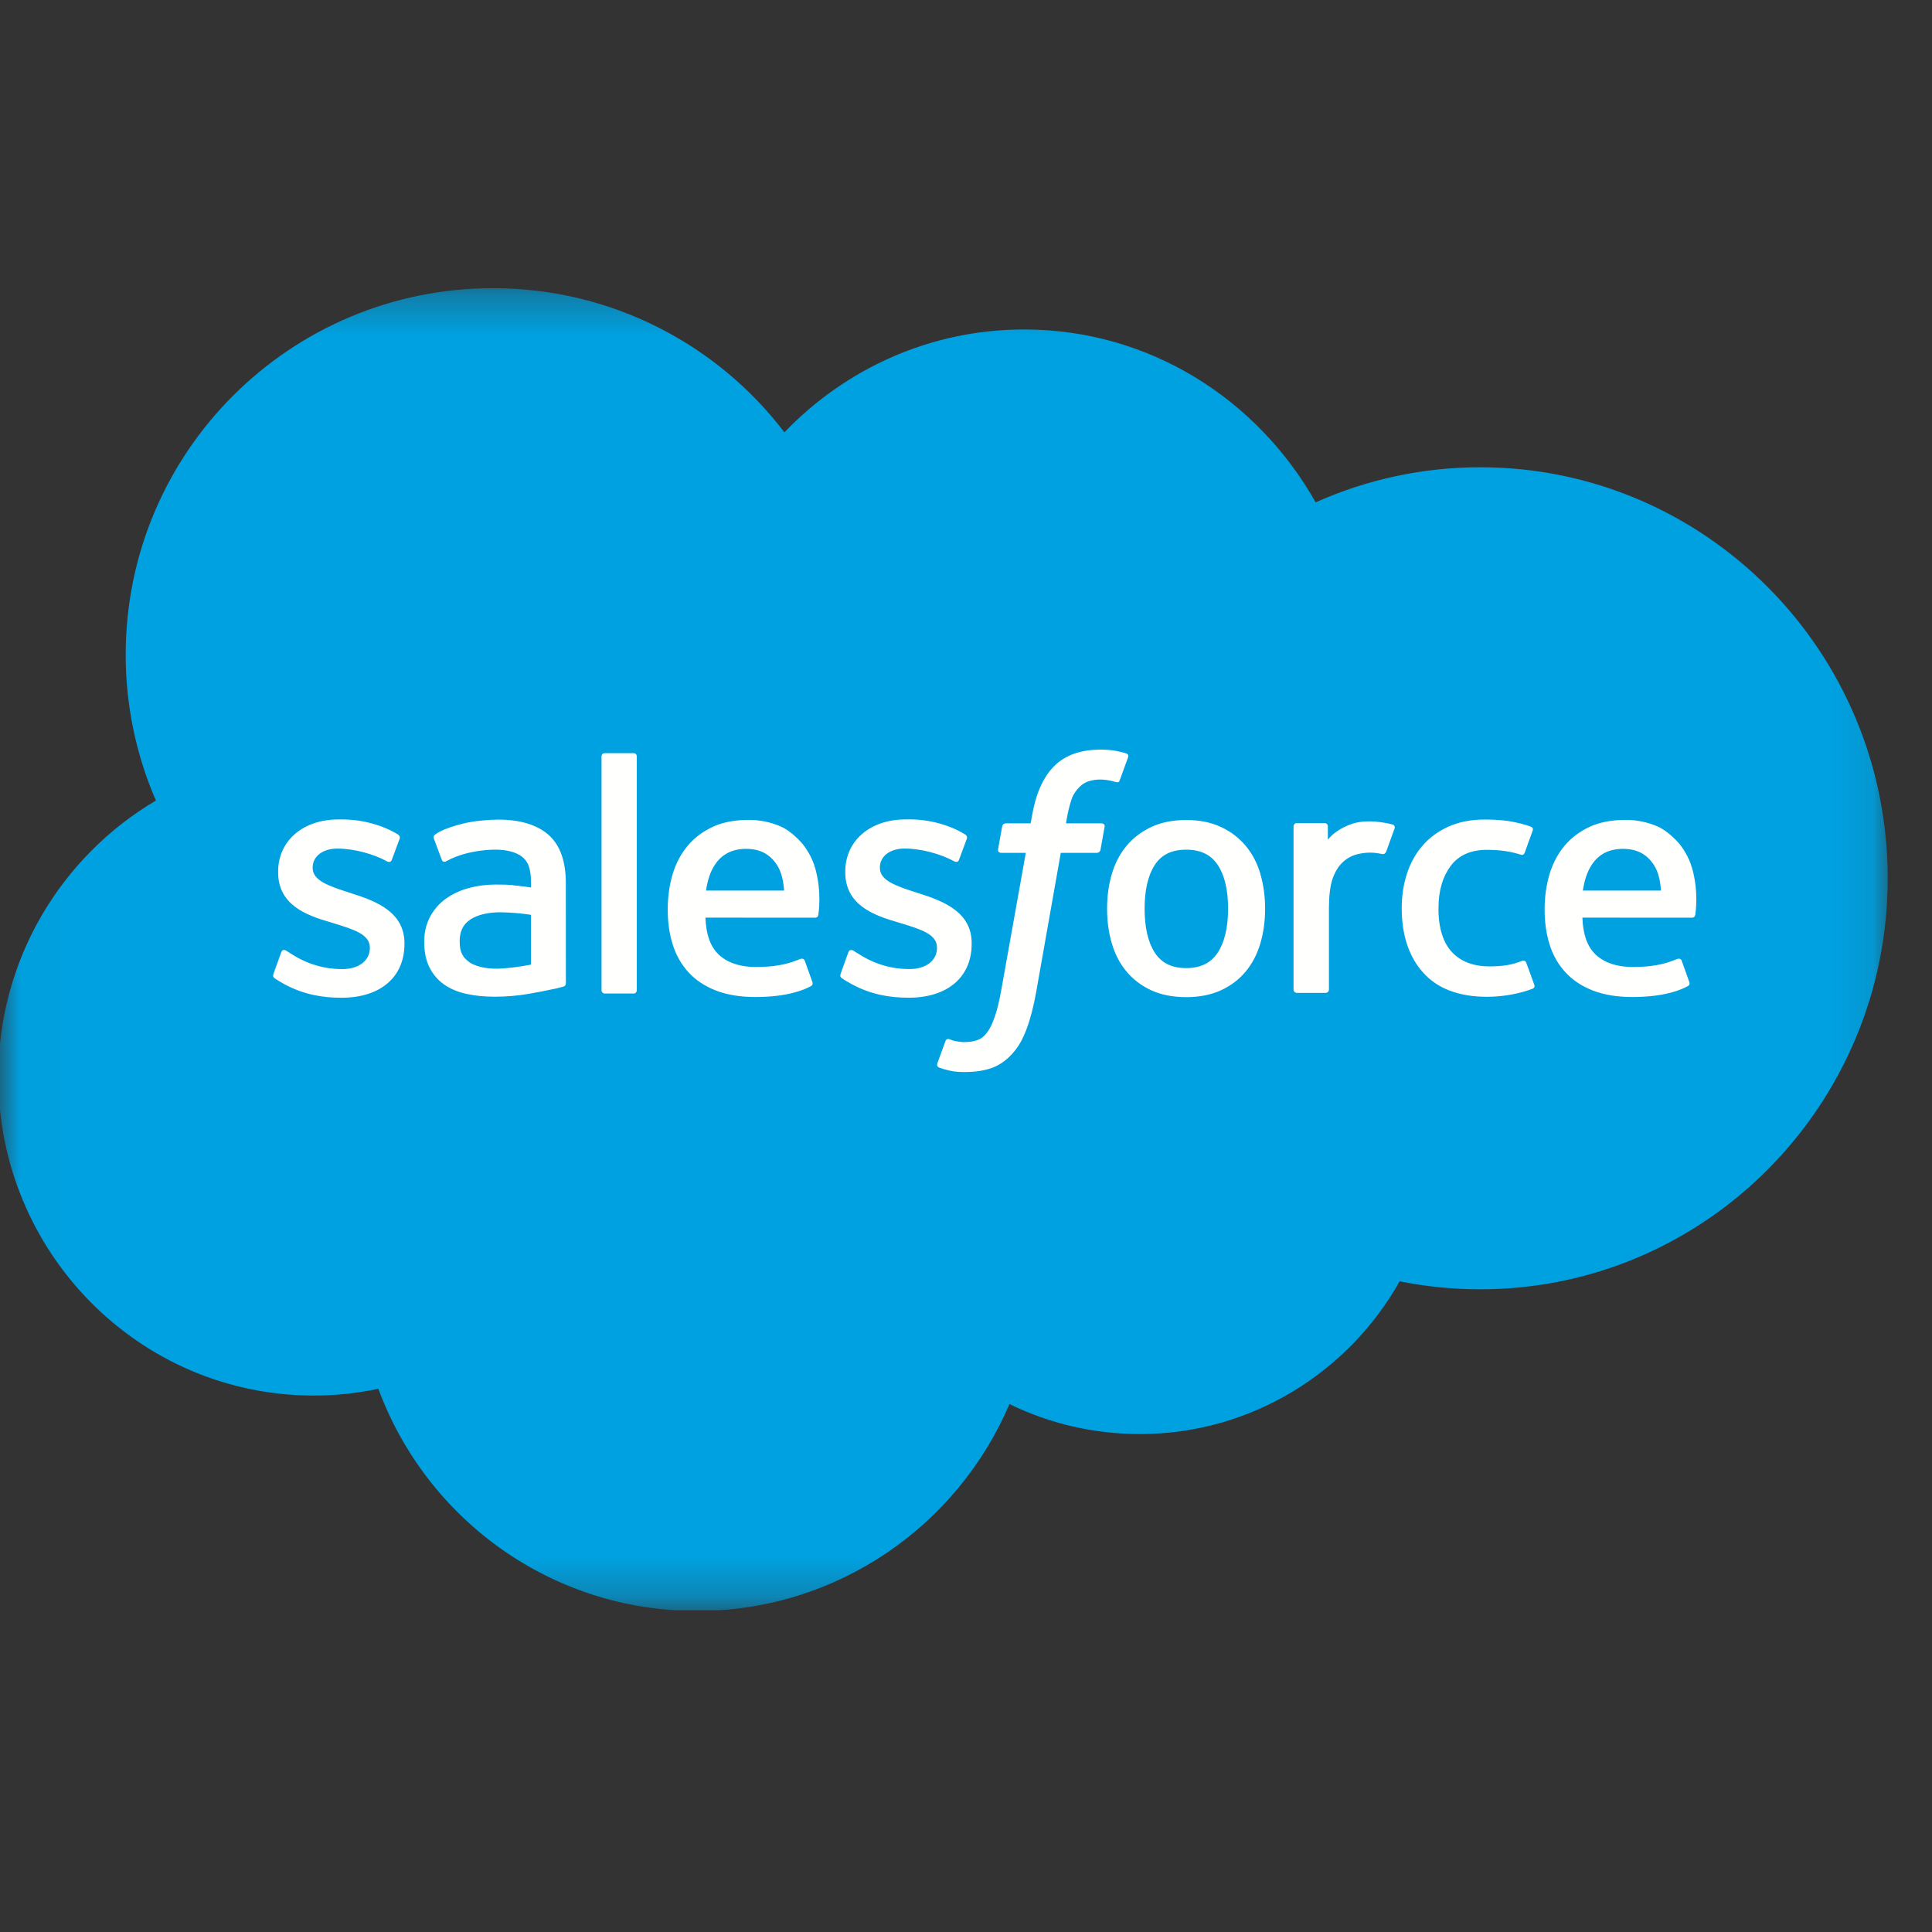
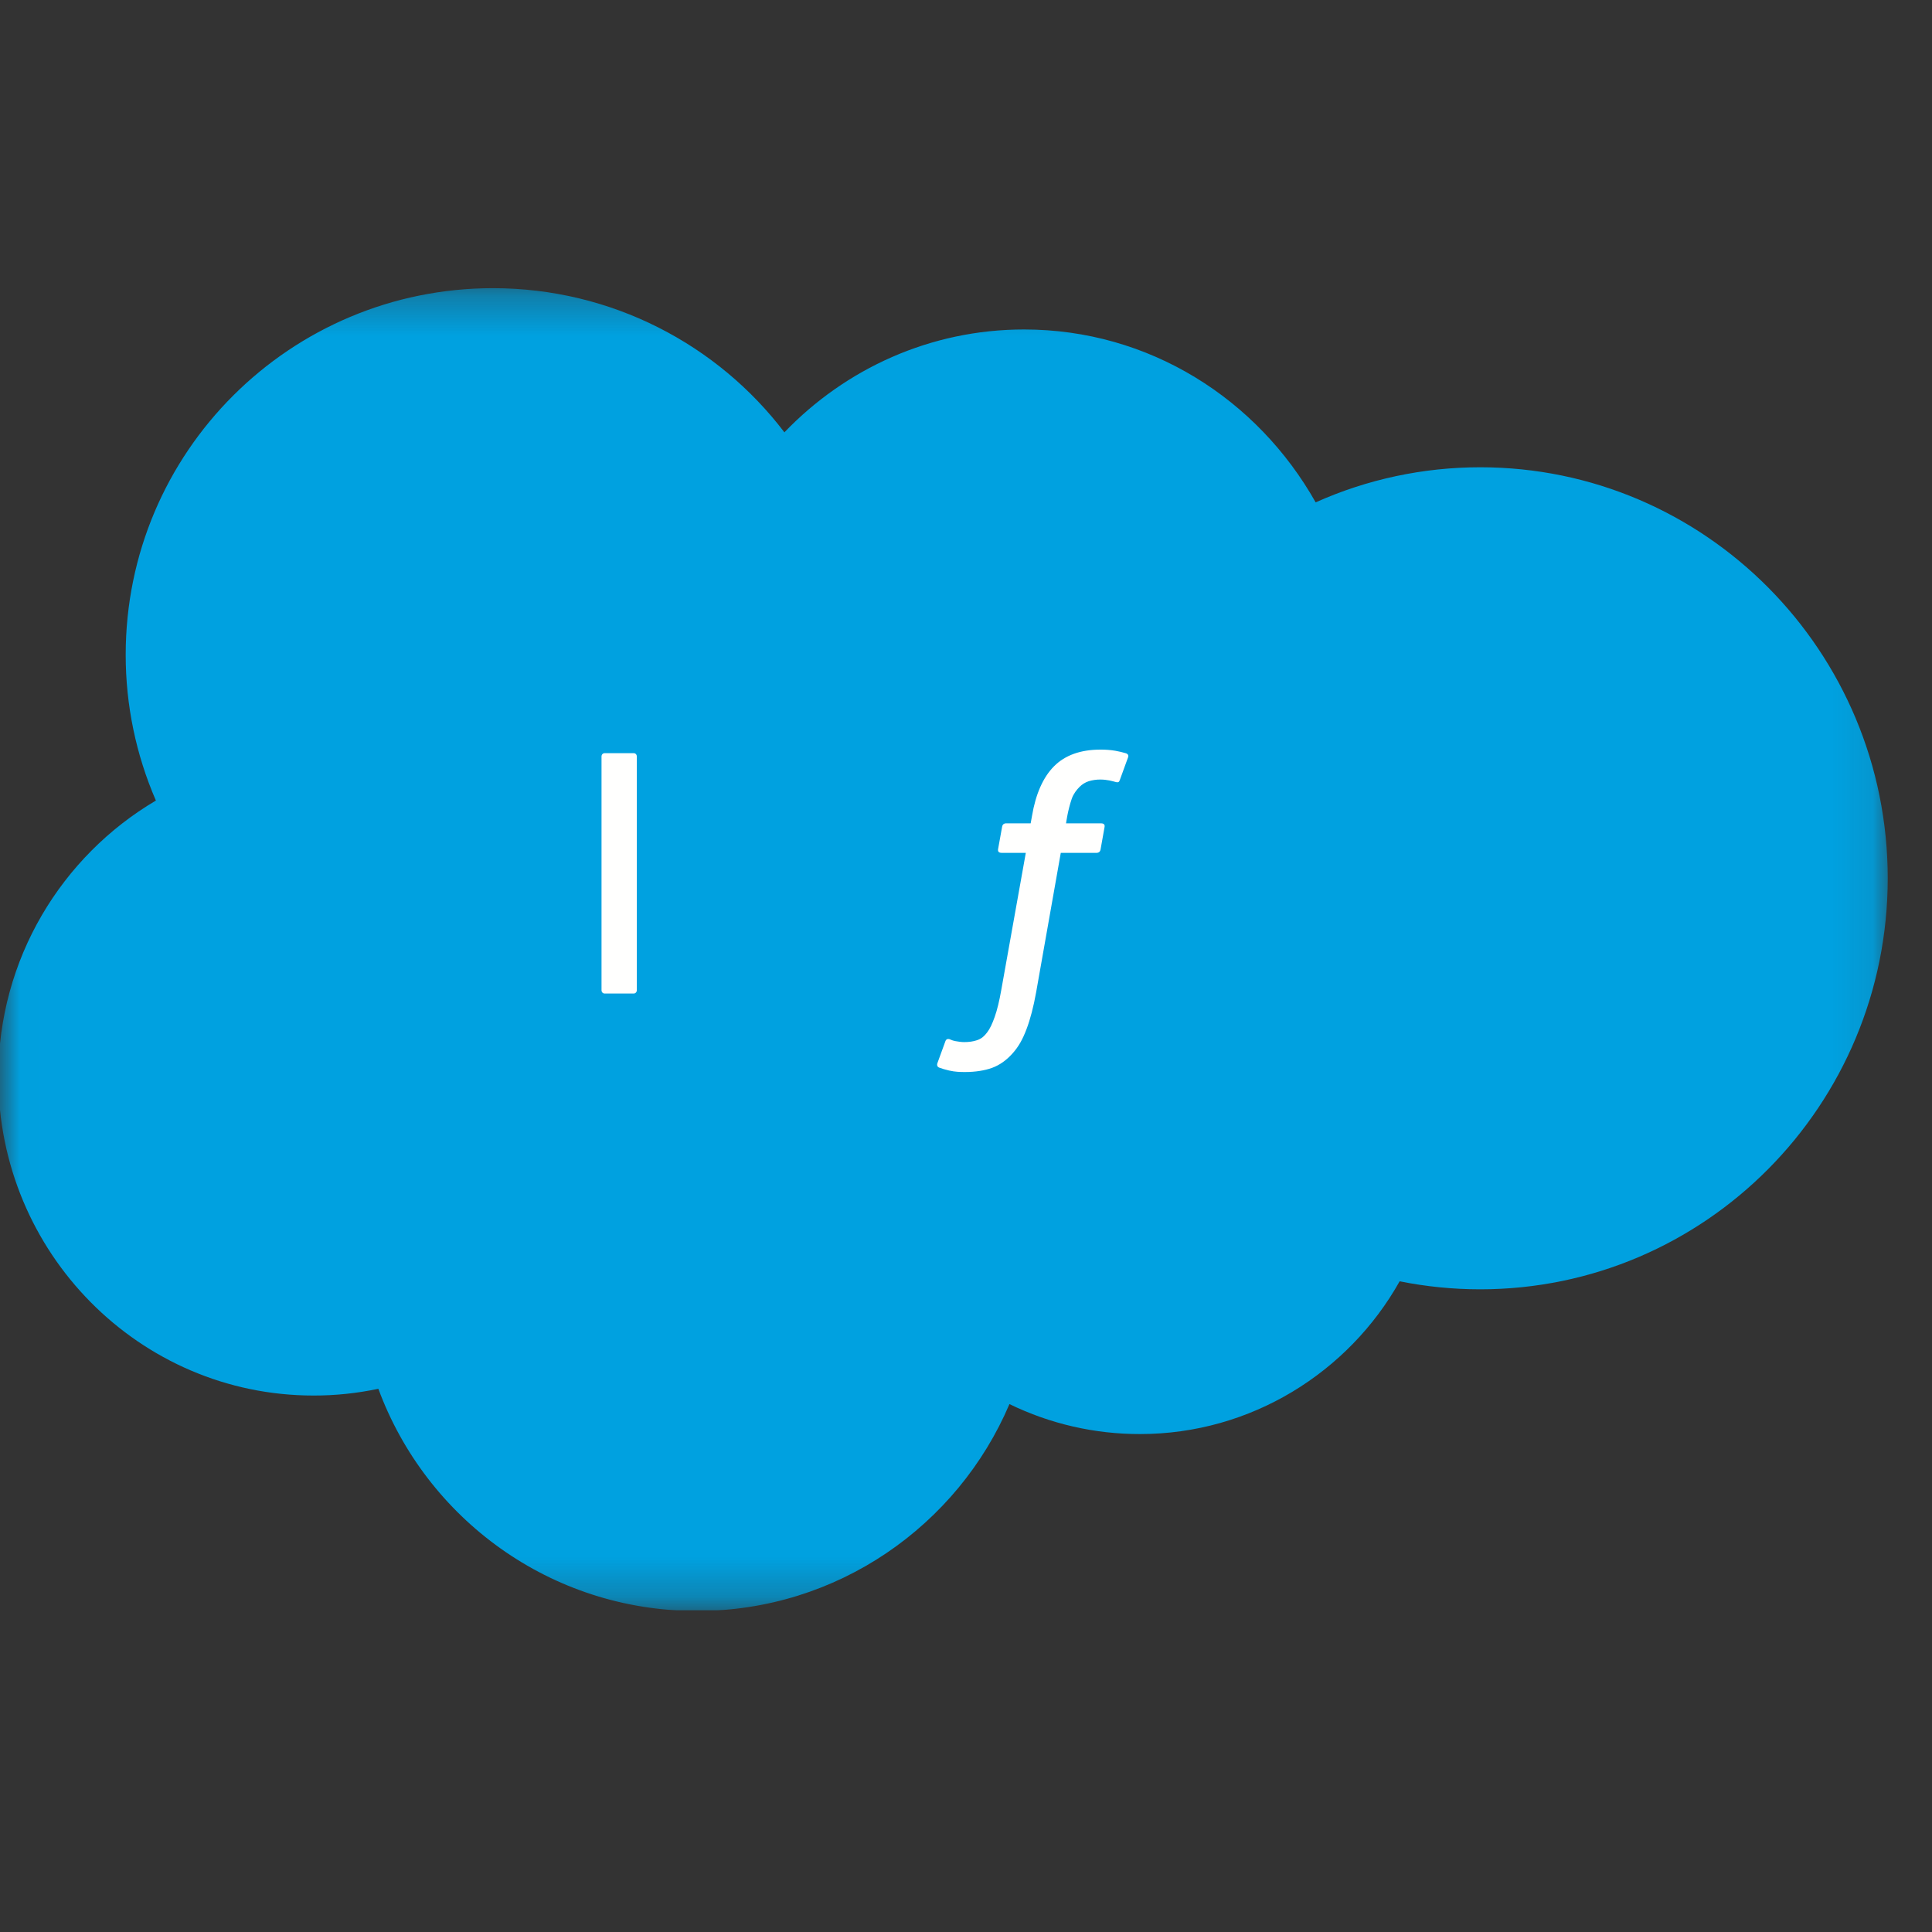
<svg xmlns="http://www.w3.org/2000/svg" width="49" height="49" viewBox="0 0 49 49" fill="none">
  <rect x="0" y="0" width="49" height="49" fill="#333333" stroke="none" />
  <g clip-path="url(#clip0_16160_1457)">
    <g clip-path="url(#clip1_16160_1457)">
      <mask id="mask0_16160_1457" style="mask-type:alpha" maskUnits="userSpaceOnUse" x="0" y="7" width="48" height="34">
        <path d="M0.01 7.299H47.905V40.755H0.01V7.299Z" fill="#00A1E0" />
      </mask>
      <g mask="url(#mask0_16160_1457)">
        <path fill-rule="evenodd" clip-rule="evenodd" d="M19.897 10.962C21.443 9.353 23.595 8.356 25.972 8.356C29.142 8.356 31.889 10.117 33.368 12.741C34.681 12.153 36.103 11.851 37.541 11.851C43.246 11.851 47.877 16.517 47.877 22.276C47.877 28.034 43.246 32.7 37.541 32.7C36.844 32.7 36.164 32.63 35.498 32.497C34.204 34.804 31.73 36.371 28.913 36.371C27.766 36.373 26.633 36.113 25.602 35.611C24.291 38.692 21.235 40.858 17.678 40.858C13.963 40.858 10.811 38.516 9.596 35.223C9.055 35.337 8.504 35.395 7.952 35.394C3.532 35.394 -0.043 31.767 -0.043 27.312C-0.043 24.319 1.567 21.712 3.954 20.304C3.448 19.137 3.187 17.878 3.188 16.606C3.188 11.464 7.362 7.309 12.503 7.309C15.514 7.309 18.209 8.744 19.899 10.971" fill="#00A1E0" />
      </g>
-       <path fill-rule="evenodd" clip-rule="evenodd" d="M6.938 24.696C6.908 24.775 6.948 24.791 6.958 24.805C7.048 24.87 7.139 24.918 7.231 24.971C7.721 25.229 8.182 25.305 8.664 25.305C9.647 25.305 10.258 24.782 10.258 23.94V23.924C10.258 23.146 9.568 22.862 8.923 22.66L8.839 22.632C8.351 22.474 7.93 22.336 7.93 22.016V22C7.93 21.725 8.177 21.522 8.557 21.522C8.98 21.522 9.483 21.663 9.806 21.841C9.806 21.841 9.901 21.903 9.936 21.811C9.955 21.761 10.119 21.321 10.136 21.272C10.155 21.22 10.122 21.181 10.089 21.161C9.719 20.936 9.208 20.783 8.68 20.783L8.582 20.783C7.682 20.783 7.054 21.327 7.054 22.105V22.122C7.054 22.943 7.747 23.21 8.395 23.395L8.5 23.428C8.971 23.573 9.38 23.699 9.38 24.03V24.046C9.38 24.351 9.114 24.578 8.688 24.578C8.522 24.578 7.994 24.575 7.422 24.214C7.353 24.173 7.313 24.144 7.26 24.112C7.232 24.095 7.161 24.064 7.131 24.156L6.937 24.695M21.323 24.695C21.293 24.773 21.334 24.79 21.344 24.804C21.434 24.869 21.525 24.916 21.617 24.969C22.106 25.228 22.568 25.304 23.05 25.304C24.033 25.304 24.644 24.781 24.644 23.939V23.922C24.644 23.144 23.955 22.861 23.309 22.658L23.225 22.631C22.737 22.473 22.316 22.335 22.316 22.015V21.998C22.316 21.724 22.563 21.521 22.943 21.521C23.366 21.521 23.867 21.662 24.191 21.84C24.191 21.84 24.287 21.901 24.322 21.809C24.34 21.759 24.505 21.32 24.521 21.27C24.54 21.219 24.507 21.18 24.473 21.16C24.103 20.934 23.593 20.781 23.064 20.781L22.966 20.782C22.066 20.782 21.438 21.326 21.438 22.104V22.121C21.438 22.941 22.132 23.209 22.78 23.394L22.884 23.426C23.357 23.571 23.764 23.697 23.764 24.028V24.045C23.764 24.35 23.498 24.577 23.072 24.577C22.906 24.577 22.377 24.574 21.806 24.212C21.737 24.172 21.696 24.144 21.644 24.11C21.626 24.099 21.543 24.067 21.515 24.155L21.321 24.694M31.147 23.045C31.147 23.521 31.058 23.896 30.884 24.162C30.711 24.424 30.449 24.553 30.085 24.553C29.72 24.553 29.46 24.425 29.289 24.163C29.117 23.899 29.03 23.523 29.03 23.047C29.03 22.572 29.117 22.198 29.289 21.936C29.459 21.675 29.719 21.55 30.085 21.55C30.451 21.55 30.712 21.677 30.884 21.936C31.059 22.198 31.147 22.572 31.147 23.047M31.967 22.165C31.886 21.892 31.761 21.652 31.594 21.452C31.426 21.251 31.215 21.089 30.963 20.973C30.713 20.856 30.418 20.797 30.083 20.797C29.748 20.797 29.454 20.856 29.203 20.973C28.953 21.09 28.739 21.251 28.572 21.452C28.405 21.652 28.28 21.892 28.199 22.165C28.119 22.436 28.078 22.732 28.078 23.047C28.078 23.362 28.119 23.658 28.199 23.929C28.279 24.202 28.405 24.442 28.572 24.642C28.74 24.843 28.953 25.003 29.203 25.118C29.454 25.232 29.75 25.29 30.083 25.29C30.416 25.29 30.712 25.232 30.962 25.118C31.212 25.004 31.425 24.843 31.592 24.642C31.759 24.442 31.884 24.202 31.965 23.929C32.045 23.658 32.086 23.362 32.086 23.047C32.086 22.734 32.045 22.436 31.965 22.165M38.709 24.419C38.683 24.339 38.605 24.369 38.605 24.369C38.486 24.415 38.358 24.457 38.223 24.478C38.086 24.5 37.934 24.51 37.774 24.51C37.377 24.51 37.06 24.392 36.835 24.158C36.608 23.924 36.481 23.547 36.483 23.037C36.484 22.572 36.596 22.223 36.798 21.955C36.997 21.691 37.303 21.554 37.709 21.554C38.047 21.554 38.305 21.593 38.577 21.678C38.577 21.678 38.641 21.706 38.672 21.621C38.744 21.422 38.797 21.28 38.874 21.061C38.896 20.999 38.842 20.973 38.823 20.965C38.717 20.923 38.465 20.855 38.275 20.826C38.097 20.799 37.891 20.785 37.659 20.785C37.314 20.785 37.008 20.844 36.745 20.961C36.483 21.078 36.261 21.239 36.085 21.44C35.909 21.641 35.775 21.88 35.685 22.153C35.596 22.424 35.551 22.722 35.551 23.037C35.551 23.717 35.734 24.268 36.097 24.671C36.46 25.076 37.006 25.281 37.717 25.281C38.138 25.281 38.569 25.195 38.879 25.073C38.879 25.073 38.938 25.044 38.913 24.975L38.71 24.419M40.145 22.587C40.185 22.323 40.257 22.103 40.371 21.933C40.541 21.672 40.8 21.529 41.165 21.529C41.529 21.529 41.771 21.673 41.943 21.933C42.058 22.104 42.108 22.332 42.126 22.587L40.136 22.587L40.145 22.587ZM42.91 22.006C42.84 21.744 42.667 21.478 42.554 21.357C42.374 21.165 42.2 21.029 42.026 20.955C41.774 20.848 41.504 20.793 41.23 20.794C40.883 20.794 40.568 20.852 40.313 20.972C40.057 21.092 39.842 21.255 39.673 21.459C39.505 21.664 39.378 21.905 39.297 22.181C39.216 22.454 39.175 22.754 39.175 23.067C39.175 23.387 39.217 23.685 39.301 23.954C39.385 24.226 39.521 24.463 39.704 24.661C39.887 24.86 40.121 25.015 40.403 25.124C40.683 25.232 41.023 25.288 41.412 25.287C42.215 25.284 42.637 25.106 42.81 25.009C42.841 24.991 42.87 24.962 42.834 24.876L42.652 24.367C42.624 24.291 42.548 24.319 42.548 24.319C42.349 24.393 42.067 24.526 41.407 24.525C40.975 24.524 40.657 24.397 40.456 24.197C40.252 23.993 40.149 23.695 40.133 23.273L42.916 23.275C42.916 23.275 42.989 23.274 42.996 23.203C42.999 23.173 43.092 22.632 42.913 22.007L42.91 22.006ZM17.906 22.587C17.945 22.323 18.017 22.103 18.131 21.933C18.302 21.672 18.561 21.529 18.925 21.529C19.29 21.529 19.531 21.673 19.703 21.933C19.818 22.104 19.868 22.332 19.887 22.587L17.897 22.587L17.906 22.587ZM20.67 22.006C20.601 21.744 20.427 21.478 20.314 21.357C20.135 21.165 19.961 21.029 19.786 20.955C19.535 20.848 19.264 20.793 18.99 20.794C18.643 20.794 18.328 20.852 18.073 20.972C17.818 21.092 17.603 21.255 17.434 21.459C17.265 21.664 17.138 21.905 17.057 22.181C16.976 22.454 16.935 22.754 16.935 23.067C16.935 23.387 16.977 23.685 17.061 23.954C17.146 24.226 17.282 24.463 17.463 24.661C17.646 24.86 17.88 25.015 18.162 25.124C18.442 25.232 18.78 25.288 19.171 25.287C19.974 25.284 20.397 25.106 20.569 25.009C20.6 24.991 20.629 24.962 20.593 24.876L20.411 24.367C20.383 24.291 20.306 24.319 20.306 24.319C20.107 24.393 19.826 24.526 19.165 24.525C18.736 24.524 18.415 24.397 18.215 24.197C18.01 23.993 17.908 23.695 17.892 23.273L20.674 23.275C20.674 23.275 20.748 23.274 20.755 23.203C20.758 23.173 20.851 22.632 20.672 22.007L20.67 22.006ZM11.901 24.401C11.792 24.314 11.777 24.293 11.741 24.236C11.686 24.151 11.658 24.03 11.658 23.875C11.658 23.632 11.739 23.456 11.906 23.338C11.904 23.339 12.145 23.131 12.712 23.138C12.965 23.142 13.216 23.164 13.466 23.202V24.464H13.466C13.466 24.464 13.114 24.54 12.716 24.564C12.151 24.598 11.901 24.402 11.903 24.402L11.901 24.401ZM13.007 22.447C12.894 22.438 12.748 22.434 12.574 22.434C12.336 22.434 12.105 22.464 11.891 22.522C11.674 22.581 11.479 22.671 11.311 22.791C11.143 22.911 11.006 23.068 10.908 23.249C10.81 23.432 10.759 23.647 10.759 23.89C10.759 24.137 10.802 24.35 10.887 24.524C10.97 24.697 11.094 24.846 11.249 24.959C11.404 25.071 11.595 25.154 11.815 25.204C12.033 25.254 12.28 25.279 12.551 25.279C12.836 25.279 13.12 25.255 13.394 25.209C13.628 25.168 13.861 25.123 14.093 25.073C14.186 25.051 14.289 25.023 14.289 25.023C14.357 25.006 14.352 24.933 14.352 24.933L14.351 22.397C14.351 21.84 14.202 21.427 13.909 21.171C13.616 20.916 13.188 20.787 12.634 20.787C12.426 20.787 12.09 20.816 11.889 20.856C11.889 20.856 11.283 20.974 11.033 21.169C11.033 21.169 10.978 21.203 11.008 21.28L11.205 21.808C11.23 21.877 11.296 21.853 11.296 21.853C11.296 21.853 11.317 21.845 11.342 21.83C11.876 21.54 12.552 21.549 12.552 21.549C12.851 21.549 13.084 21.609 13.239 21.728C13.39 21.845 13.467 22.02 13.467 22.39V22.508C13.23 22.473 13.01 22.453 13.01 22.453L13.007 22.447ZM35.37 21.015C35.374 21.006 35.376 20.996 35.376 20.986C35.376 20.976 35.374 20.966 35.37 20.956C35.366 20.947 35.361 20.938 35.353 20.931C35.346 20.924 35.337 20.919 35.328 20.915C35.281 20.897 35.045 20.847 34.863 20.836C34.515 20.814 34.321 20.873 34.147 20.951C33.974 21.029 33.784 21.154 33.678 21.298L33.678 20.96C33.678 20.913 33.645 20.876 33.598 20.876H32.887C32.841 20.876 32.807 20.913 32.807 20.96V25.098C32.807 25.12 32.816 25.142 32.832 25.158C32.848 25.173 32.869 25.182 32.891 25.182H33.62C33.643 25.182 33.664 25.173 33.68 25.158C33.696 25.142 33.705 25.12 33.705 25.098V23.02C33.705 22.742 33.735 22.465 33.796 22.291C33.857 22.119 33.938 21.981 34.039 21.883C34.136 21.787 34.253 21.717 34.383 21.677C34.504 21.642 34.63 21.624 34.756 21.624C34.901 21.624 35.061 21.662 35.061 21.662C35.114 21.668 35.144 21.635 35.162 21.587C35.21 21.459 35.345 21.079 35.372 21.004" fill="#FFFFFE" />
      <path fill-rule="evenodd" clip-rule="evenodd" d="M28.561 19.106C28.471 19.079 28.379 19.057 28.287 19.041C28.162 19.02 28.035 19.011 27.909 19.012C27.407 19.012 27.011 19.154 26.733 19.434C26.456 19.712 26.268 20.136 26.174 20.694L26.14 20.882H25.51C25.51 20.882 25.433 20.879 25.417 20.963L25.313 21.54C25.306 21.596 25.33 21.63 25.404 21.63H26.017L25.395 25.106C25.346 25.386 25.29 25.617 25.228 25.791C25.167 25.963 25.108 26.092 25.035 26.186C24.964 26.277 24.896 26.343 24.78 26.382C24.684 26.415 24.574 26.43 24.453 26.43C24.386 26.43 24.297 26.418 24.231 26.405C24.165 26.392 24.13 26.377 24.081 26.356C24.081 26.356 24.009 26.329 23.98 26.401C23.957 26.46 23.794 26.91 23.774 26.966C23.755 27.021 23.782 27.064 23.817 27.076C23.899 27.106 23.96 27.124 24.071 27.151C24.226 27.187 24.356 27.189 24.478 27.189C24.734 27.189 24.967 27.153 25.16 27.084C25.354 27.013 25.523 26.891 25.673 26.725C25.835 26.547 25.937 26.359 26.034 26.104C26.13 25.851 26.212 25.537 26.278 25.171L26.904 21.63H27.819C27.819 21.63 27.896 21.633 27.912 21.549L28.015 20.971C28.023 20.916 27.999 20.882 27.925 20.882H27.037C27.041 20.862 27.081 20.55 27.183 20.256C27.227 20.13 27.309 20.029 27.378 19.959C27.443 19.893 27.523 19.843 27.611 19.814C27.707 19.785 27.808 19.77 27.909 19.771C27.993 19.771 28.075 19.782 28.137 19.794C28.223 19.813 28.257 19.823 28.279 19.829C28.37 19.857 28.382 19.83 28.4 19.786L28.612 19.203C28.634 19.14 28.581 19.114 28.561 19.106ZM16.151 25.114C16.151 25.16 16.118 25.198 16.072 25.198H15.335C15.289 25.198 15.256 25.16 15.256 25.114V19.185C15.256 19.139 15.289 19.102 15.335 19.102H16.072C16.118 19.102 16.151 19.139 16.151 19.185V25.114Z" fill="#FFFFFE" />
    </g>
  </g>
  <defs>
    <clipPath id="clip0_16160_1457">
      <rect width="48.071" height="48.071" fill="white" />
    </clipPath>
    <clipPath id="clip1_16160_1457">
      <rect width="48.071" height="33.632" fill="white" transform="translate(-0 7.211)" />
    </clipPath>
  </defs>
</svg>